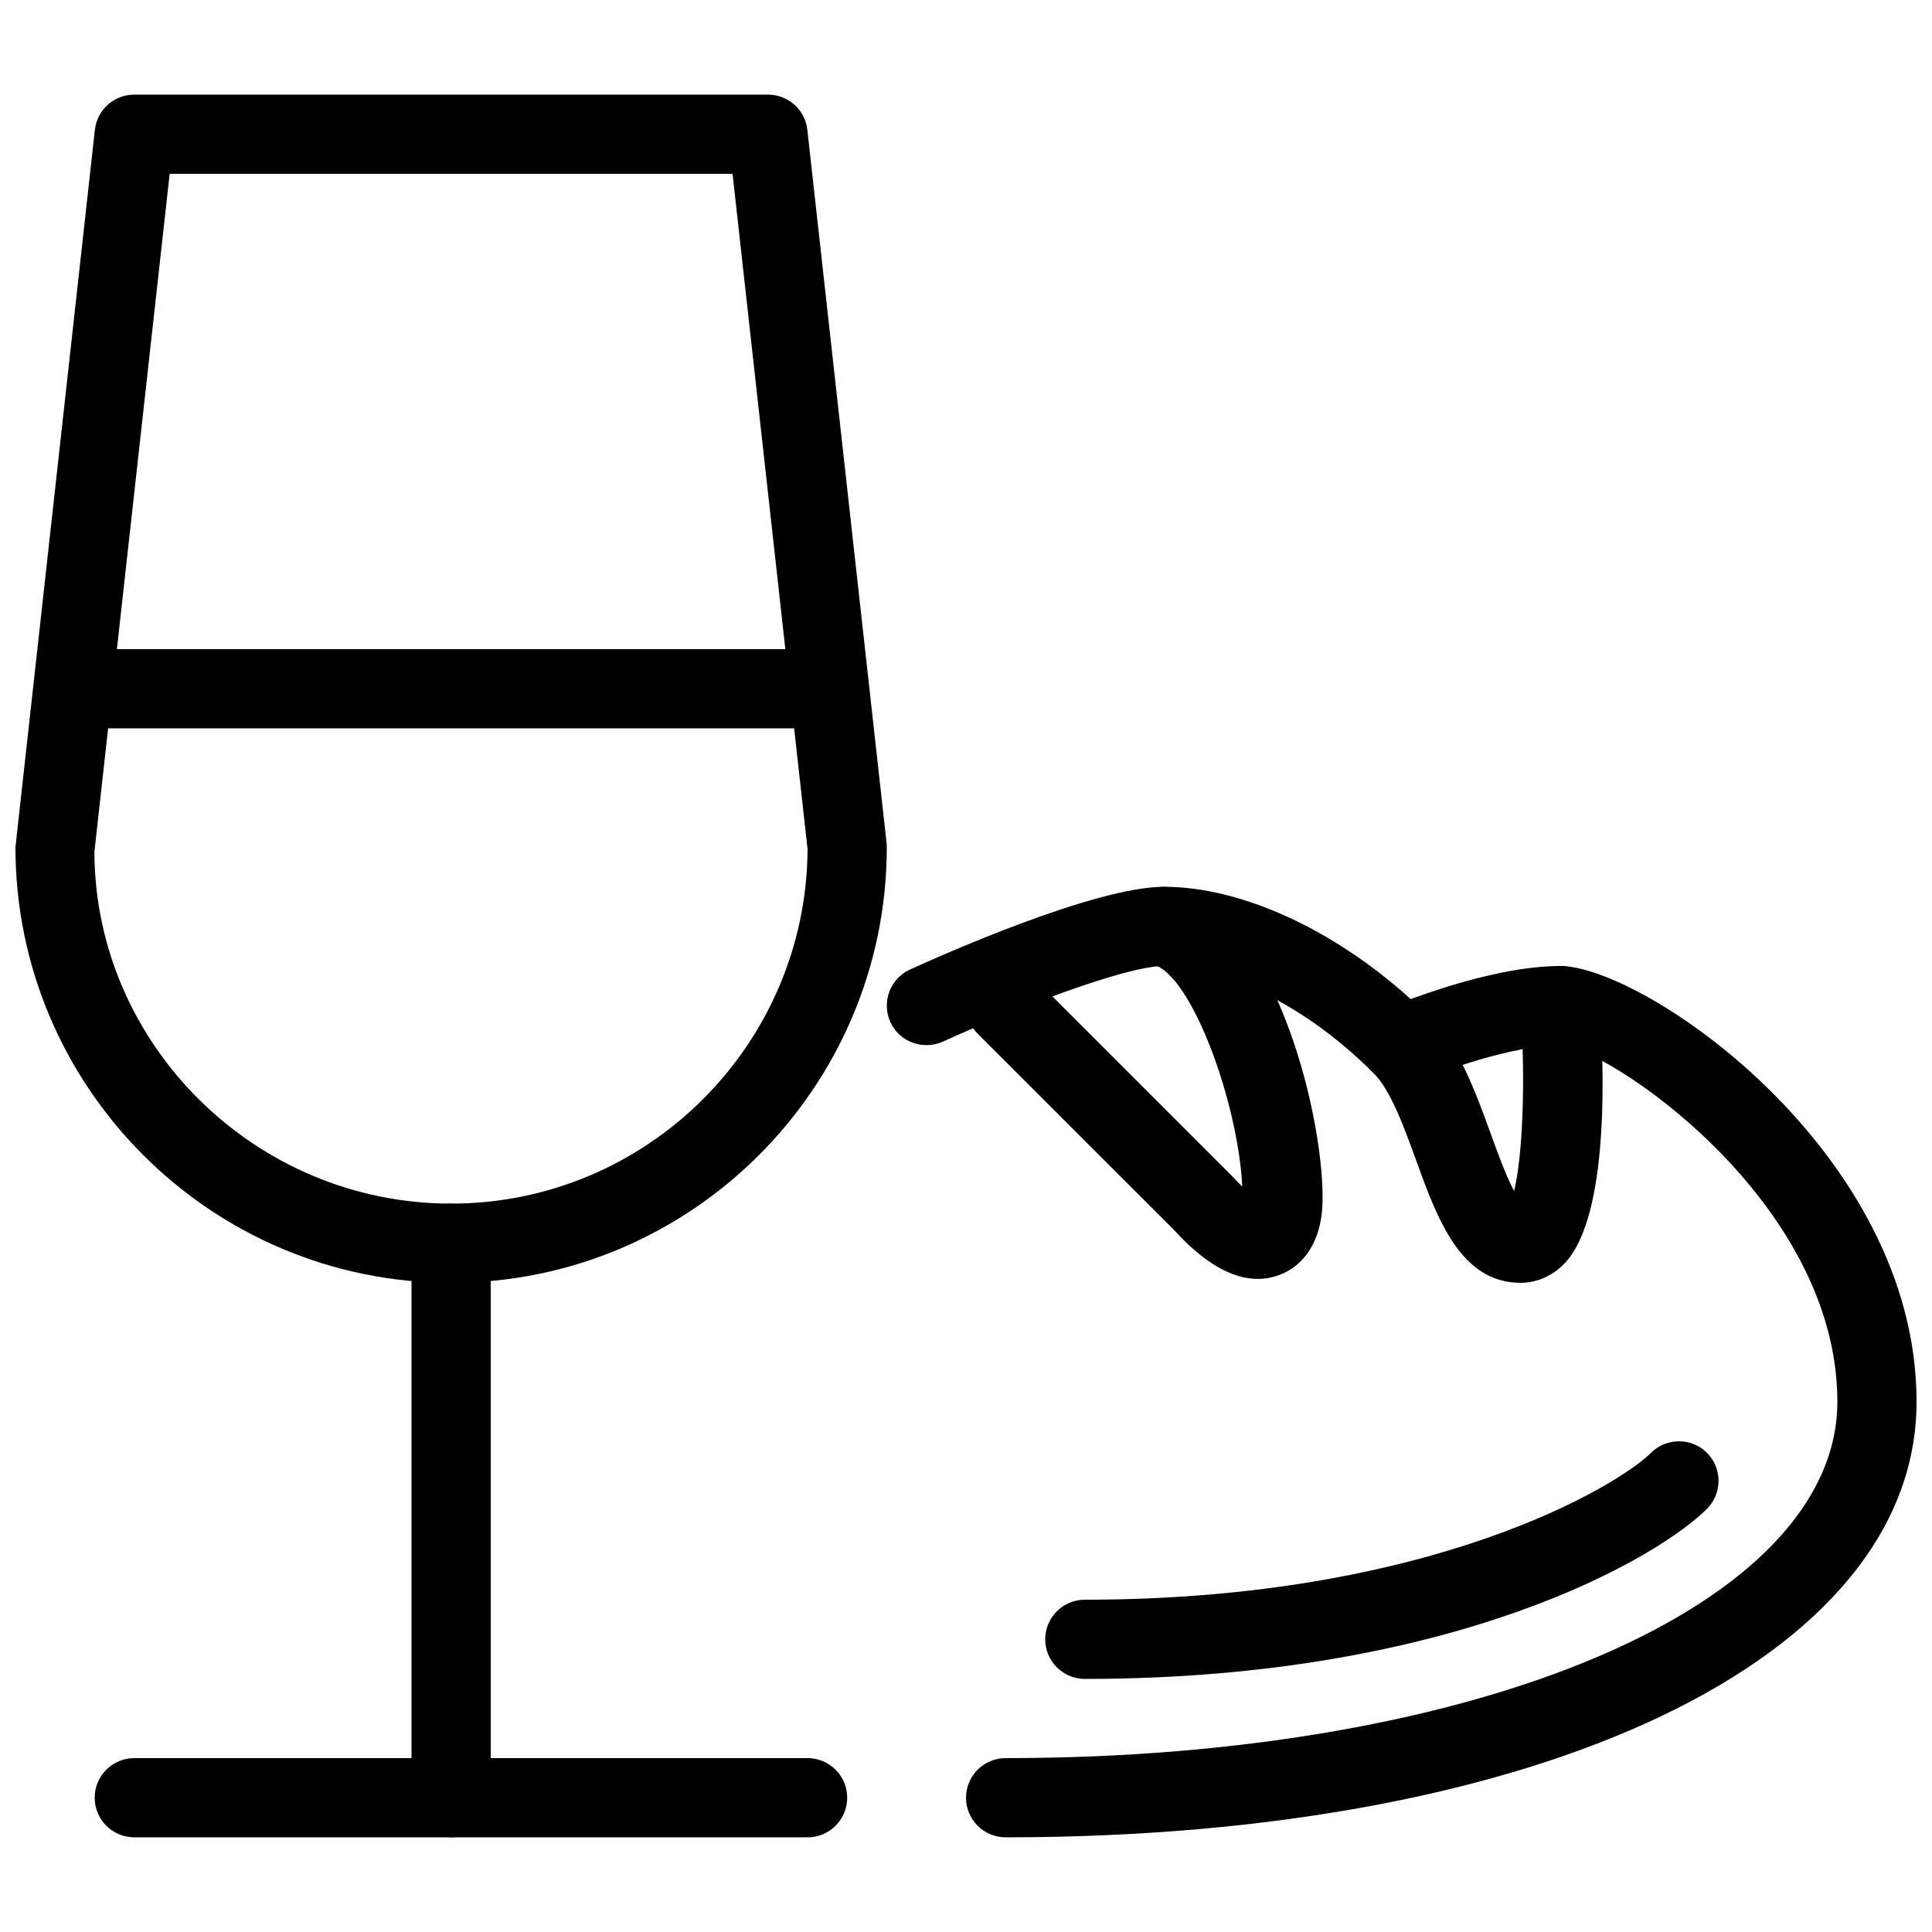
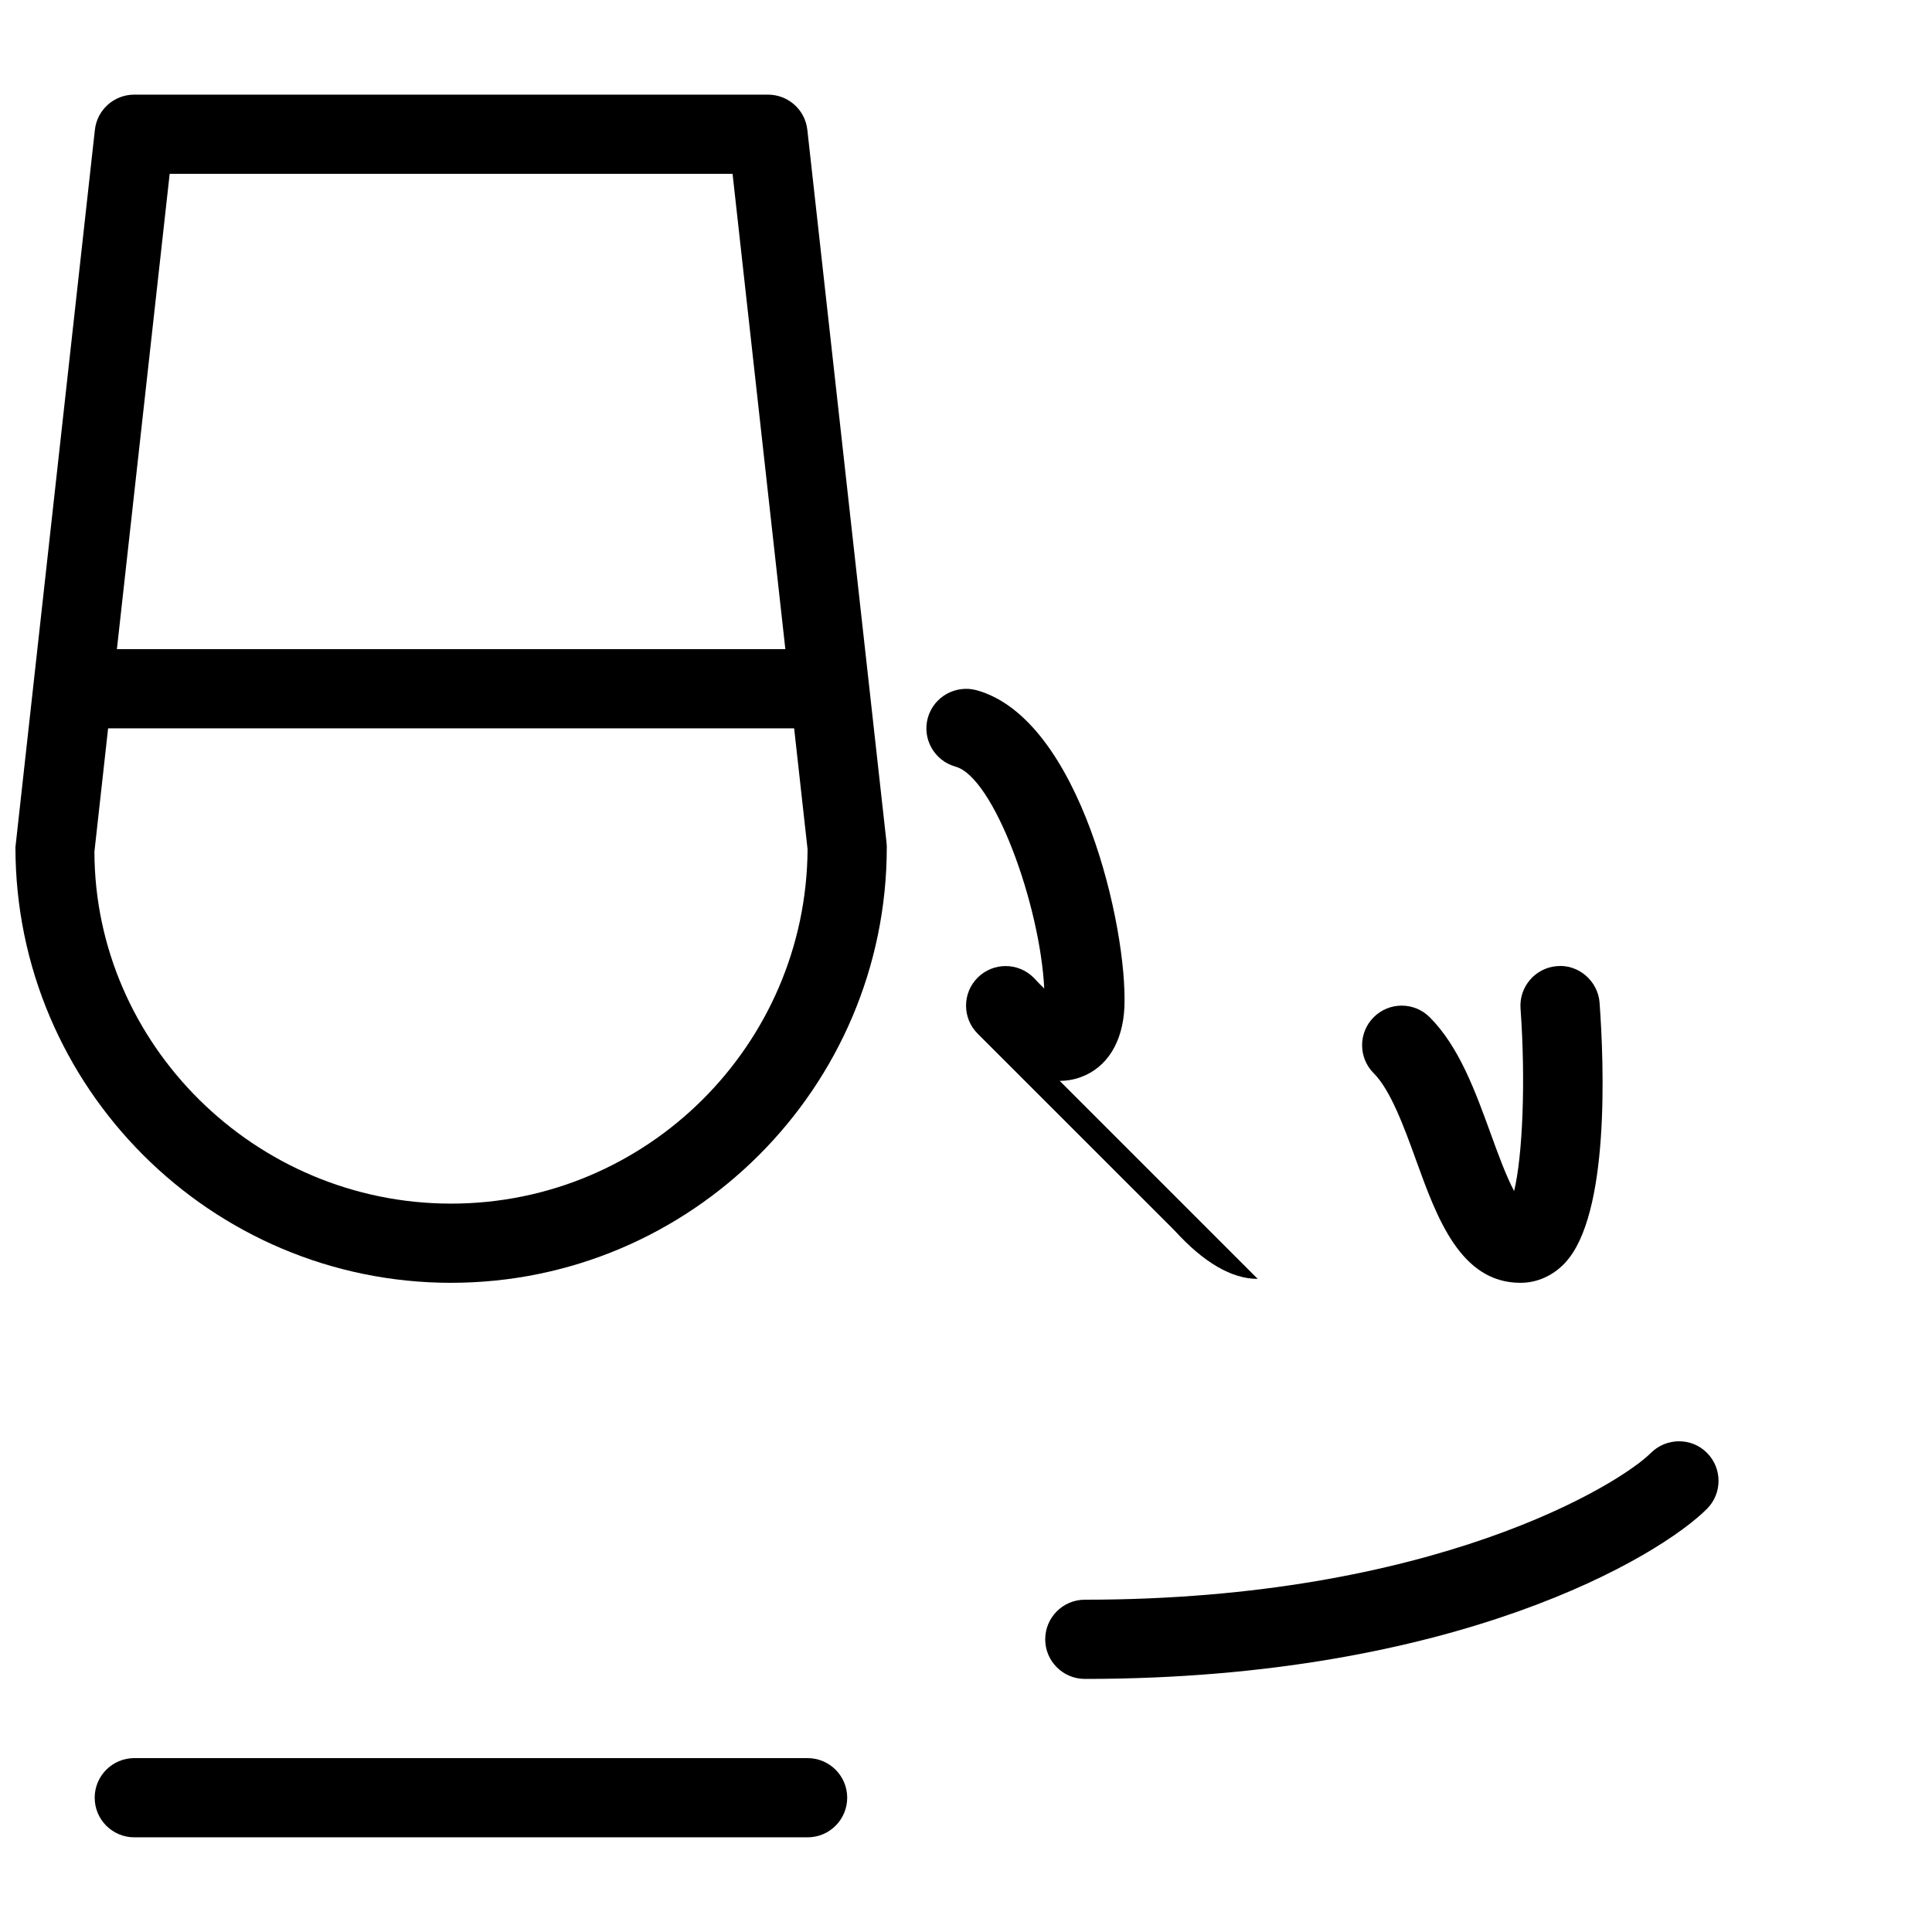
<svg xmlns="http://www.w3.org/2000/svg" width="800px" height="800px" version="1.1" viewBox="144 144 512 512">
  <defs>
    <clipPath id="b">
      <path d="m379 379h272.9v252h-272.9z" />
    </clipPath>
    <clipPath id="a">
      <path d="m148.09 169h231.91v315h-231.91z" />
    </clipPath>
  </defs>
  <g clip-path="url(#b)">
-     <path d="m410.5 630.91c-5.793 0-10.496-4.703-10.496-10.496 0-5.793 4.703-10.496 10.496-10.496 125.66 0 220.42-40.621 220.42-94.465 0-53.676-61.676-94.316-73.473-94.465-12.594 0-31.594 6.969-37.848 9.656-3.945 1.637-8.523 0.797-11.566-2.227-20.977-20.988-43.016-28.418-55.547-28.418-10.77 0-41.648 12.301-58.609 20.047-5.246 2.332-11.504 0.105-13.918-5.184-2.394-5.269-0.082-11.504 5.184-13.918 8.02-3.656 48.934-21.938 67.344-21.938 20.402 0 44.945 11.273 65.371 29.766 9.066-3.34 25.879-8.773 39.586-8.773 22.148 0 94.465 49.207 94.465 115.46 0 67.969-99.27 115.45-241.41 115.45z" />
-   </g>
+     </g>
  <path d="m431.49 588.93c-5.793 0-10.496-4.703-10.496-10.496 0-5.793 4.703-10.496 10.496-10.496 92.492 0 141.84-30.668 150.01-38.898 4.074-4.051 10.727-4.156 14.84-0.043 4.094 4.074 4.137 10.727 0.043 14.84-12.449 12.535-66.336 45.094-164.89 45.094z" />
-   <path d="m477.31 482.92c-6.887 0-14.297-4.305-22.082-12.867l-52.145-52.125c-4.094-4.094-4.094-10.746 0-14.84s10.746-4.094 14.84 0l52.48 52.48c1.051 1.156 1.996 2.098 2.812 2.875-1.133-22.398-13.414-56.008-23.512-58.797-5.606-1.555-8.879-7.348-7.348-12.91 1.555-5.606 7.367-8.836 12.91-7.348 27.457 7.578 40.074 63.039 39.191 84.051-0.418 9.215-4.617 15.977-11.566 18.492-1.824 0.672-3.691 0.988-5.582 0.988z" />
+   <path d="m477.31 482.92c-6.887 0-14.297-4.305-22.082-12.867l-52.145-52.125c-4.094-4.094-4.094-10.746 0-14.84s10.746-4.094 14.84 0c1.051 1.156 1.996 2.098 2.812 2.875-1.133-22.398-13.414-56.008-23.512-58.797-5.606-1.555-8.879-7.348-7.348-12.91 1.555-5.606 7.367-8.836 12.91-7.348 27.457 7.578 40.074 63.039 39.191 84.051-0.418 9.215-4.617 15.977-11.566 18.492-1.824 0.672-3.691 0.988-5.582 0.988z" />
  <path d="m546.94 483.96c-15.871 0-22.125-17.172-27.605-32.328-3.168-8.773-6.801-18.746-11.293-23.219-4.094-4.094-4.094-10.746 0-14.84s10.746-4.094 14.84 0c7.789 7.789 12.051 19.543 16.184 30.898 1.617 4.473 3.988 11.043 6.191 15.176 2.266-9.383 3.086-29.262 1.699-48.387-0.418-5.773 3.945-10.812 9.719-11.23 5.606-0.504 10.812 3.926 11.23 9.719 1.195 16.48 2.707 56.176-9.109 68.875-3.184 3.426-7.402 5.336-11.855 5.336z" />
  <g clip-path="url(#a)">
    <path d="m263.55 483.96c-63.648 0-115.46-51.805-115.46-115.45l21.055-190.11c0.59-5.312 5.082-9.32 10.434-9.32h167.94c5.352 0 9.844 4.008 10.434 9.32l20.992 188.93c0.039 0.398 0.062 0.777 0.062 1.176 0 63.648-51.809 115.45-115.46 115.45zm-74.586-293.89-19.941 179.61c0.062 50.902 42.445 93.289 94.527 93.289 51.914 0 94.148-42.066 94.465-93.898l-19.879-179z" />
  </g>
-   <path d="m263.55 630.91c-5.793 0-10.496-4.699-10.496-10.496v-146.95c0-5.793 4.703-10.492 10.496-10.492s10.496 4.699 10.496 10.496v146.95c0 5.793-4.703 10.492-10.496 10.492z" />
  <path d="m358.02 630.91h-178.43c-5.793 0-10.496-4.699-10.496-10.496 0-5.793 4.703-10.496 10.496-10.496h178.43c5.793 0 10.496 4.703 10.496 10.496 0 5.797-4.703 10.496-10.496 10.496z" />
  <path d="m358.02 337.02h-188.93c-5.793 0-10.496-4.703-10.496-10.496 0-5.793 4.703-10.496 10.496-10.496h188.93c5.793 0 10.496 4.703 10.496 10.496 0 5.793-4.703 10.496-10.496 10.496z" />
</svg>